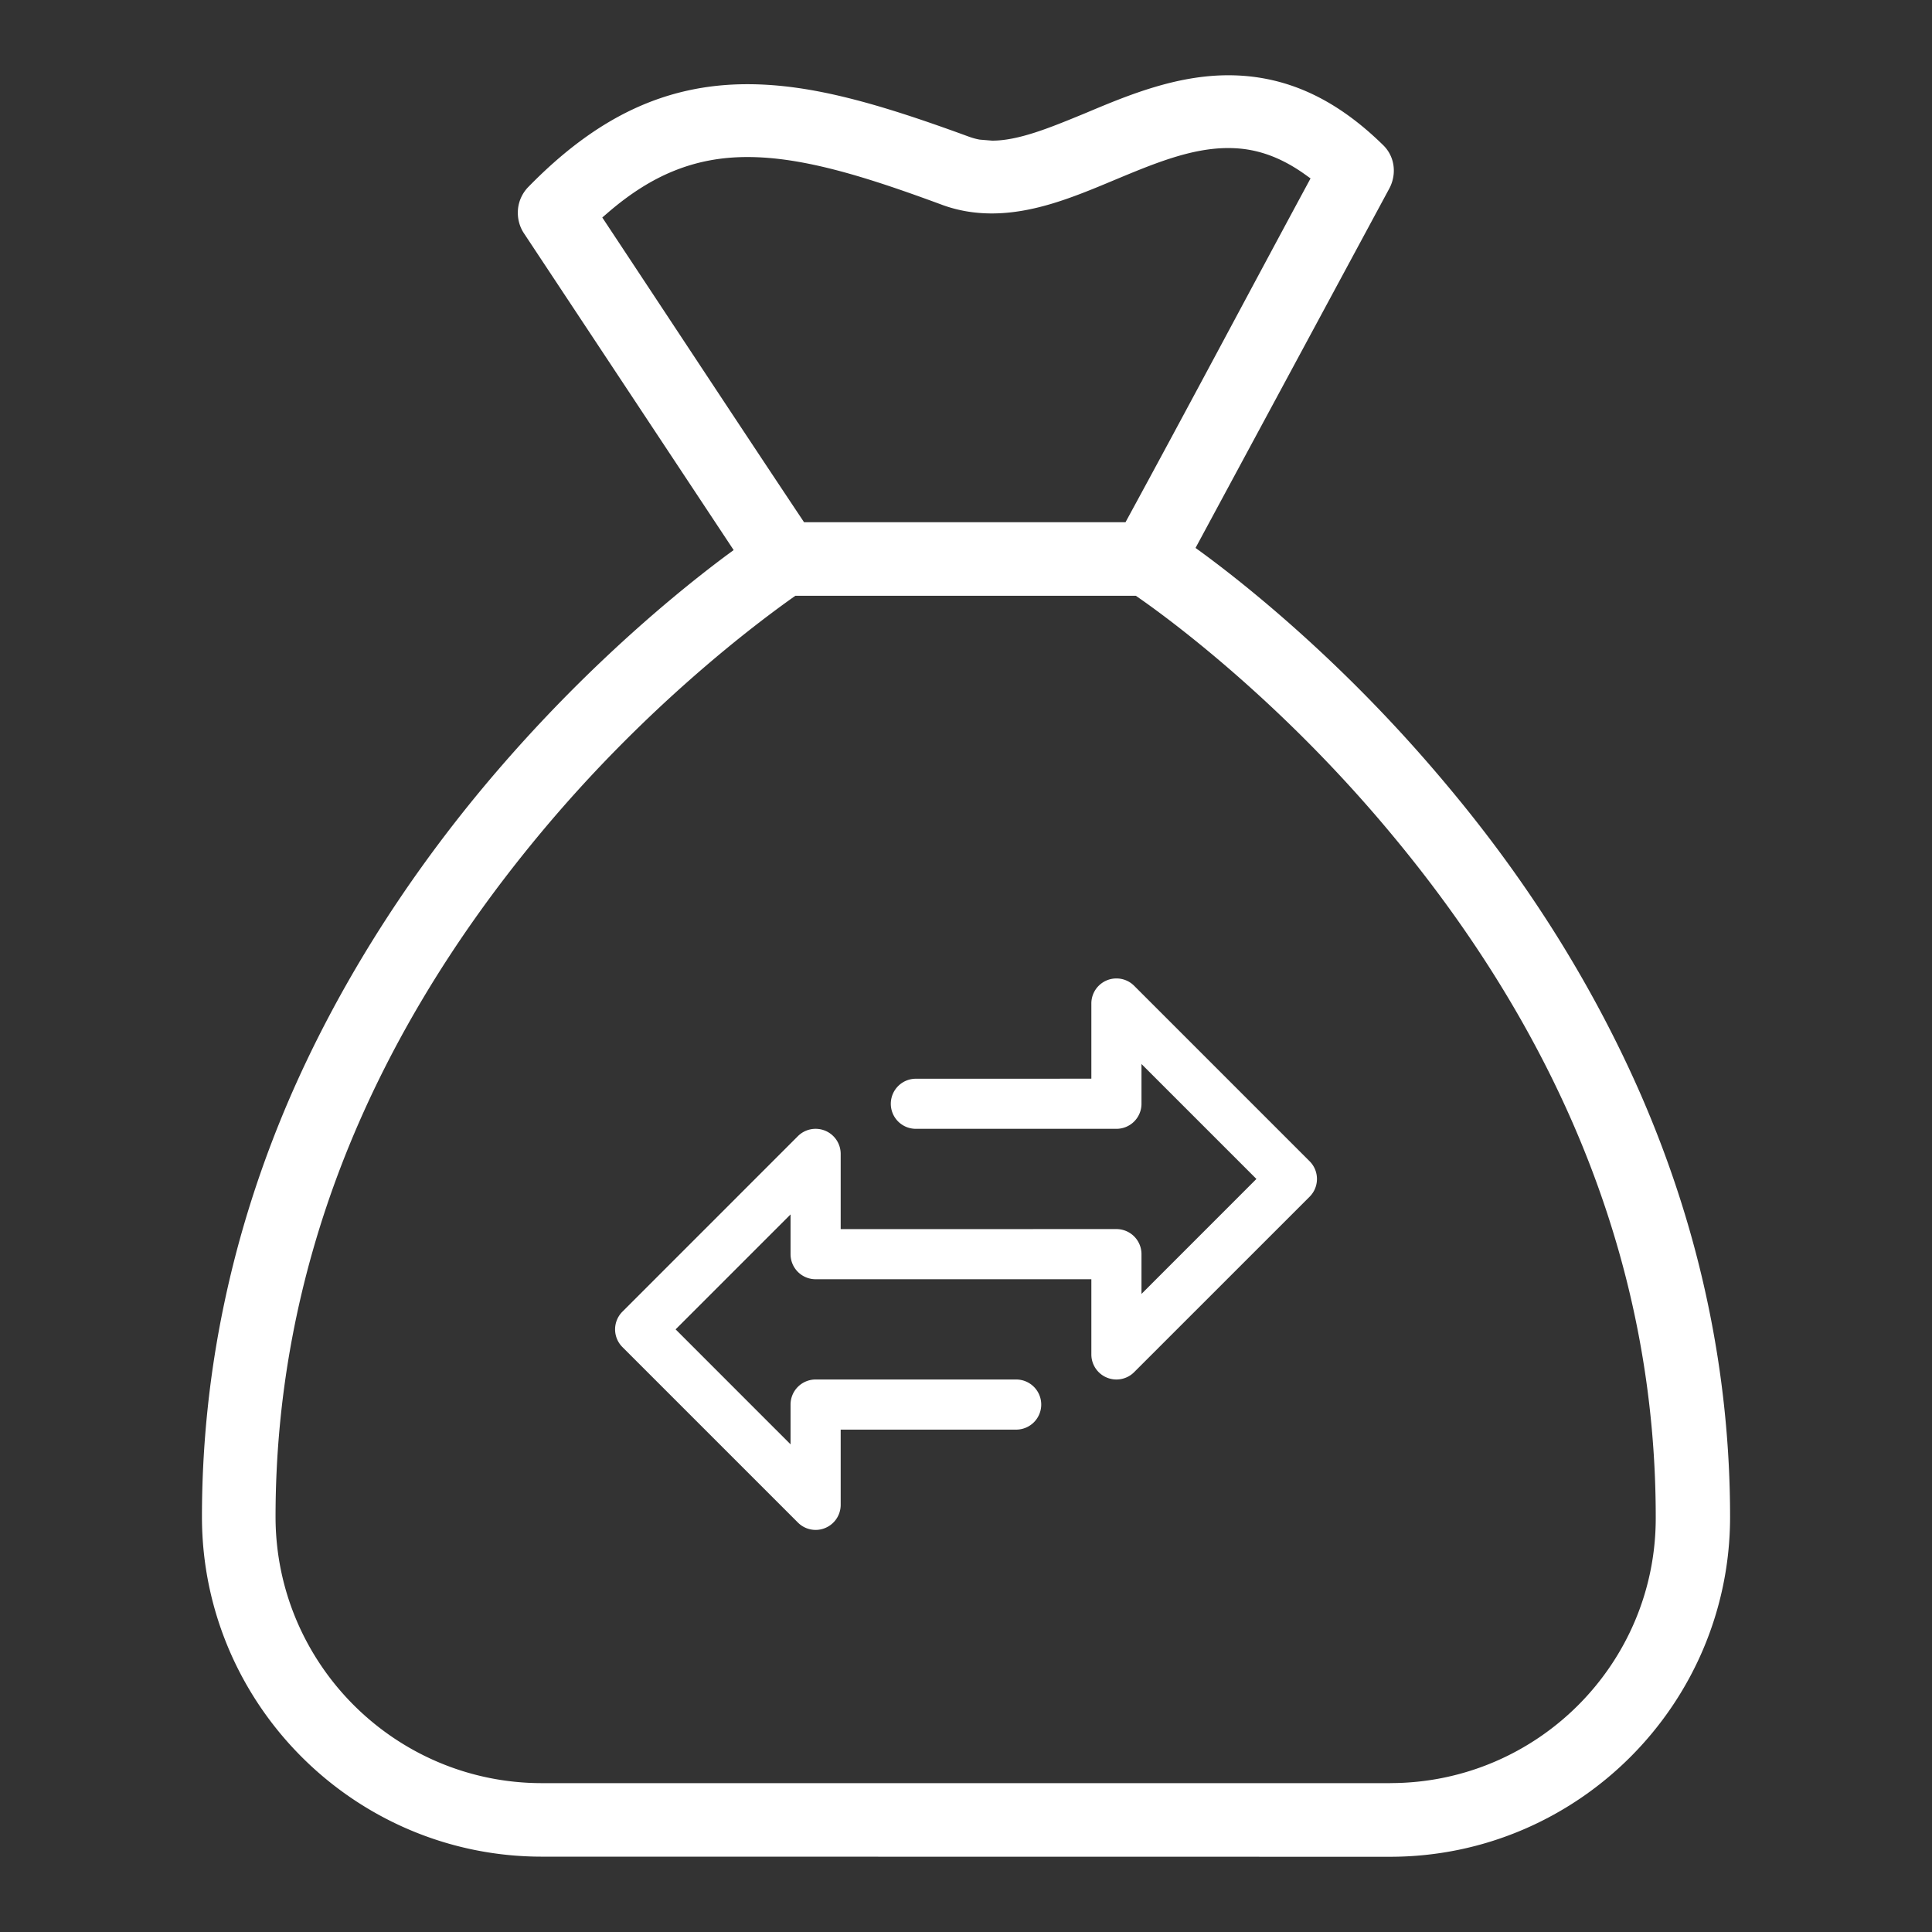
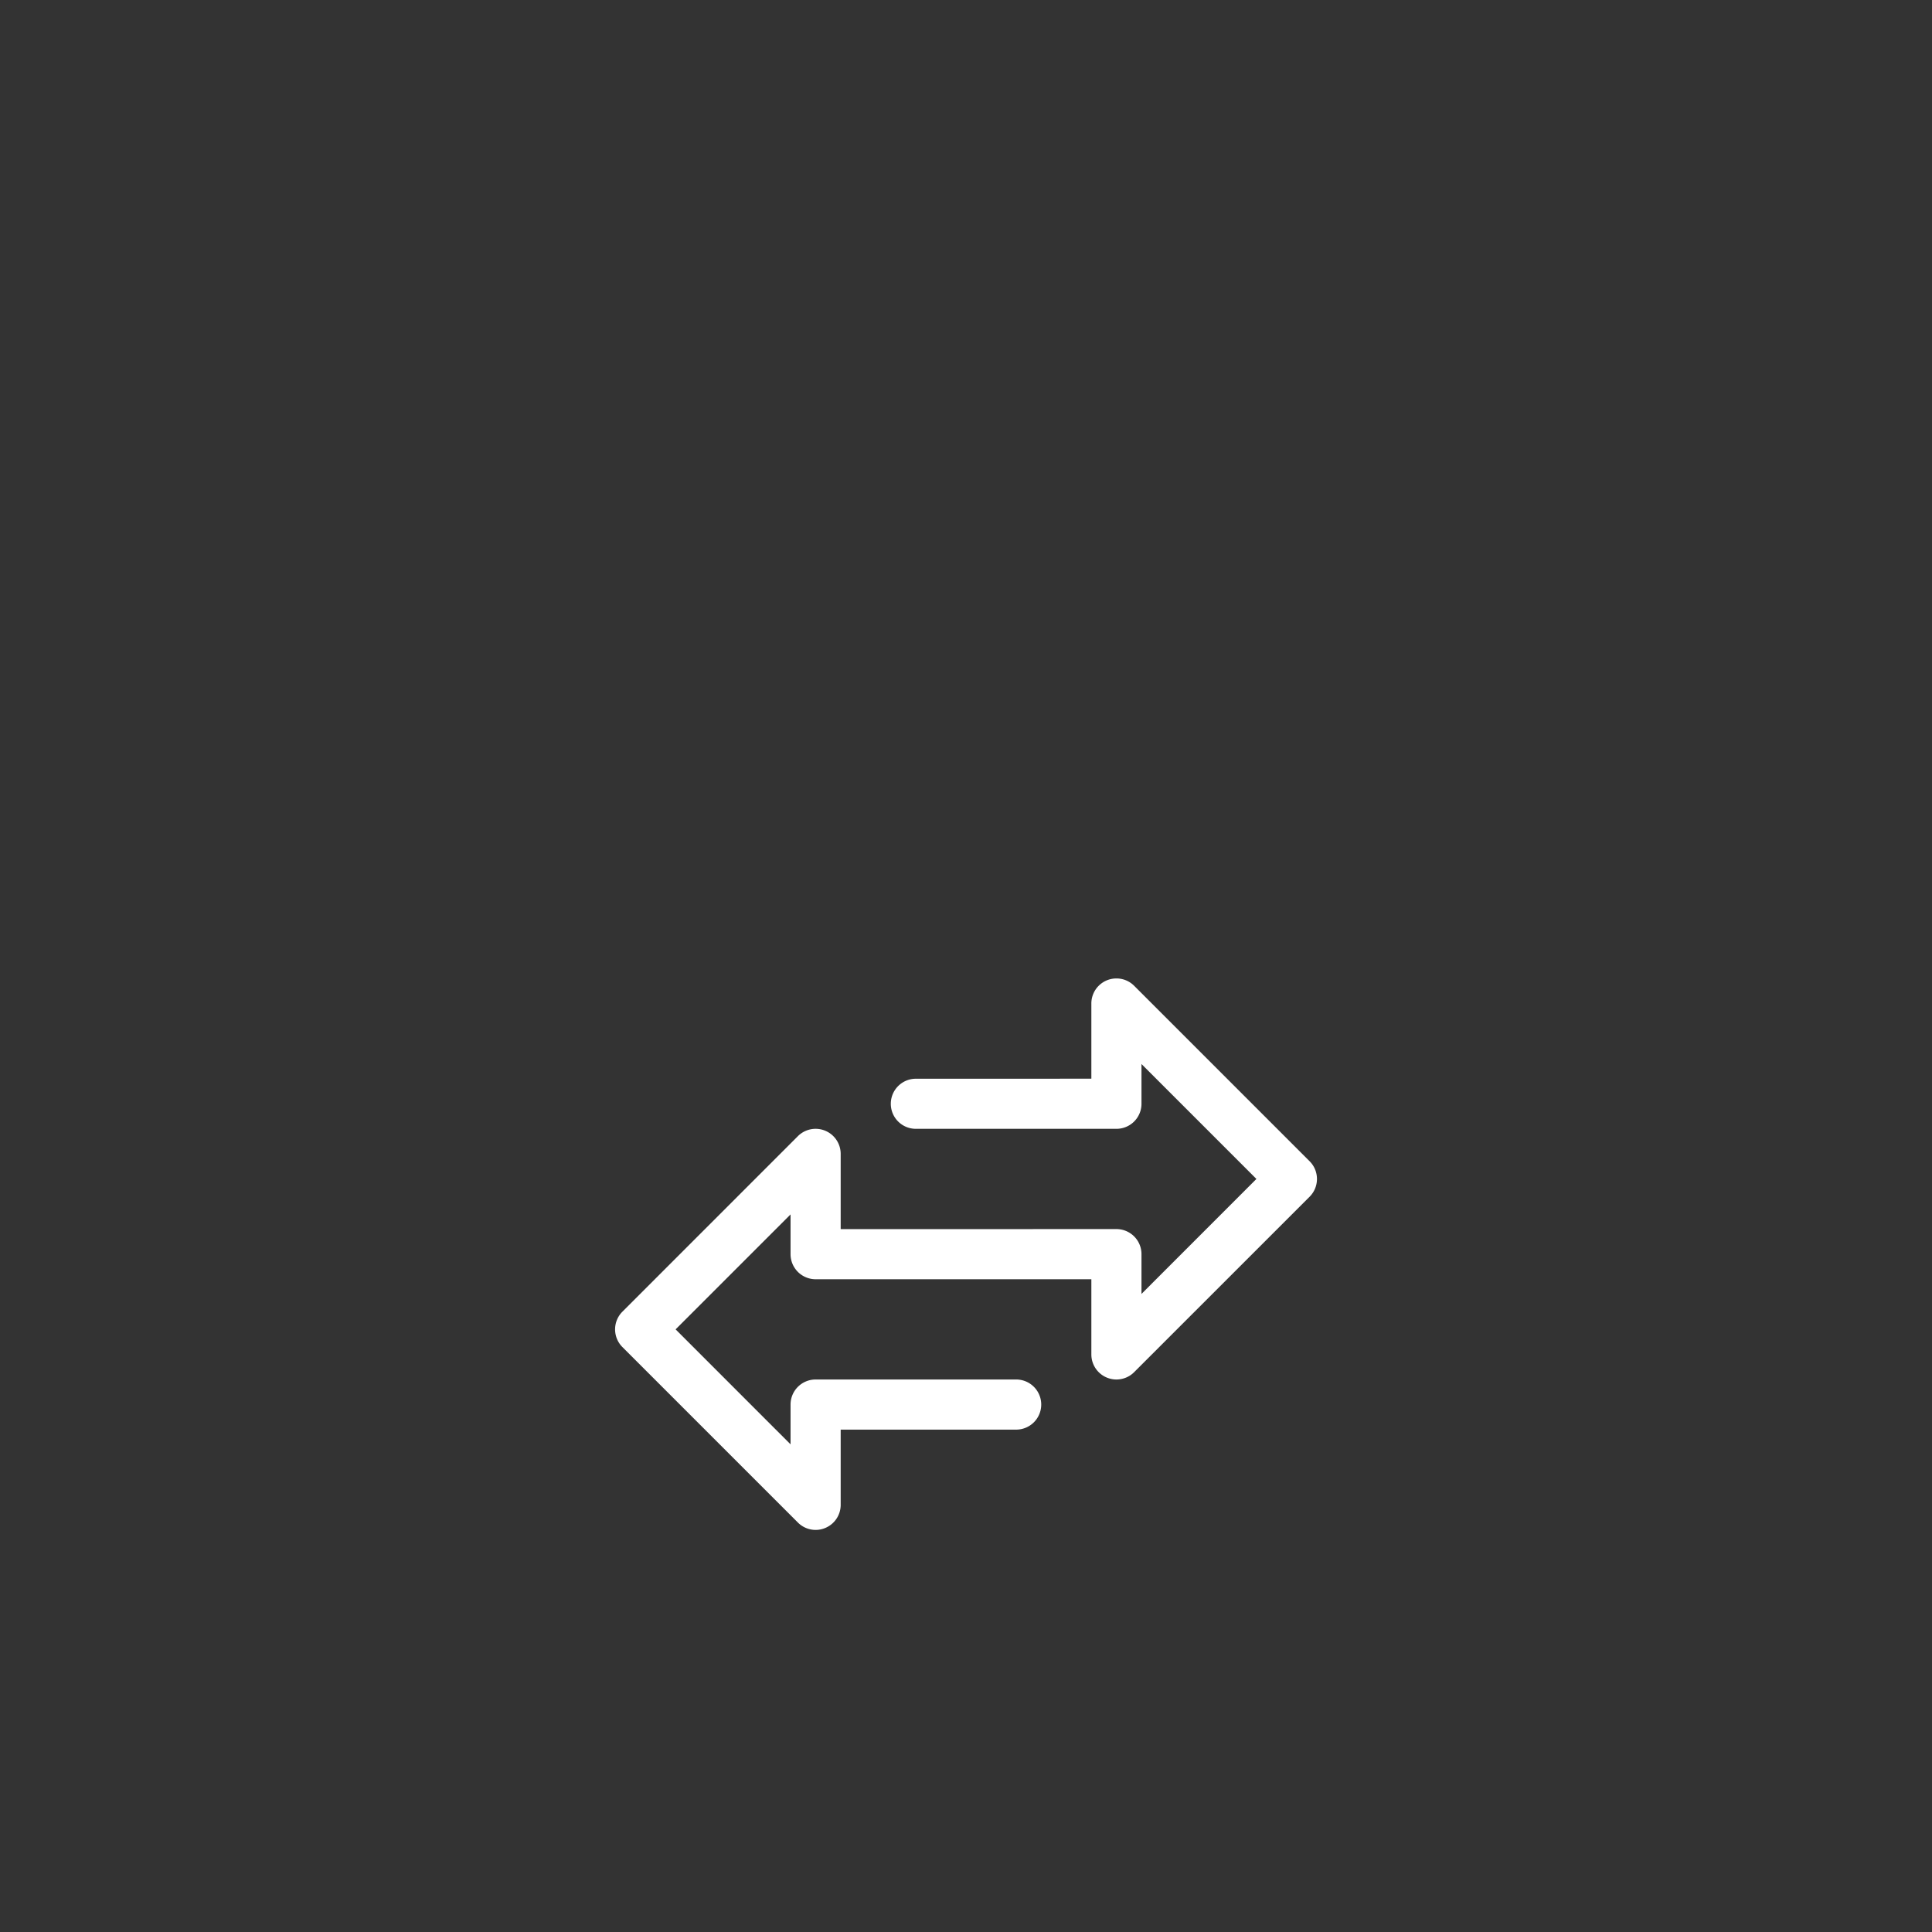
<svg xmlns="http://www.w3.org/2000/svg" width="19.199" height="19.199" shape-rendering="geometricPrecision" text-rendering="geometricPrecision" image-rendering="optimizeQuality" fill-rule="evenodd" clip-rule="evenodd" viewBox="0 0 507.98 507.98">
  <rect x="0" y="0" width="507.98" height="507.98" fill="#333333" stroke="none" />
  <g id="Layer_x0020_1">
    <path fill="none" d="M0-.01h507.99v507.99H0z" />
-     <path fill="#fff" d="M431.69 288.44c-6.17-14.2-13.56-28.24-22.1-41.95-8.44-13.53-18.03-26.75-28.69-39.49a390.769 390.769 0 00-31.15-33.27c-13.99-13.29-26.16-22.9-33.92-28.58l-1.49-1.08 50.99-94.58c1-1.9 1.35-4.06 1.04-6.09a9.226 9.226 0 00-2.79-5.33c-6.32-6.19-12.81-10.78-19.55-13.8-6.67-2.99-13.68-4.48-21.06-4.48-6.81 0-13.36 1.29-19.52 3.14-6.26 1.87-12.25 4.37-17.78 6.7l-.87.36c-8.74 3.59-16.98 6.99-23.93 6.99l-3.27-.27c-1.04-.18-2.07-.48-3.08-.86-11.59-4.24-21.87-7.68-31.38-10.05-9.41-2.35-18.11-3.66-26.63-3.66-10.71 0-20.62 2.15-30.05 6.57-9.49 4.45-18.58 11.25-27.59 20.49a9.661 9.661 0 00-2.68 5.85c-.19 2.15.31 4.38 1.55 6.26l55.16 83.32-1.61 1.18c-7.79 5.78-19.8 15.35-33.53 28.43a394.932 394.932 0 00-30.67 32.74c-10.67 12.81-20.29 26.1-28.77 39.7-8.5 13.64-15.88 27.6-22.02 41.74-7.68 17.74-13.5 35.94-17.37 54.41a271.986 271.986 0 00-5.83 55.98c0 24.61 10.04 46.96 26.22 63.14s38.54 26.22 63.15 26.22l223.05.03c24.62-.01 46.97-10.05 63.15-26.23s26.22-38.53 26.22-63.15c0-18.83-1.96-37.54-5.83-55.96-3.87-18.47-9.69-36.67-17.37-54.42zM159.76 55.98c5.88-5.08 11.66-8.75 17.66-11.14 6.04-2.41 12.3-3.55 19.09-3.55 7.13 0 14.74 1.21 23.22 3.41 8.38 2.17 17.61 5.32 28.12 9.21 2.01.73 4.13 1.29 6.29 1.66 2.12.36 4.35.55 6.64.55 5.53 0 10.96-1.09 16.26-2.71 5.38-1.65 10.73-3.87 15.94-6.06l.12-.05c10.28-4.28 20.07-8.37 29.78-8.37 2.4 0 5.32.21 8.74 1.19 3.36.96 7.2 2.68 11.44 5.7l1.52 1.09c-16.25 30.1-32.29 60.36-48.65 90.4h-84.52c-17.76-26.64-35.37-53.42-53.05-80.12l1.4-1.21zm205.76 412.86H142.47c-19.27 0-36.81-7.86-49.48-20.53-12.68-12.68-20.54-30.22-20.54-49.49 0-31.71 5.83-62.65 17.35-92.55 11.53-29.88 28.78-58.76 51.62-86.35 14.41-17.43 28.99-31.58 41.05-42.14 12.03-10.54 21.63-17.57 26.08-20.73l.57-.4h89.52l.57.39c5.56 3.85 18.88 13.65 35.01 28.75 10 9.36 21.11 20.8 32.14 34.13 22.88 27.58 40.13 56.41 51.64 86.26 11.53 29.9 17.34 60.86 17.34 92.64v.37c0 19.14-7.79 36.52-20.35 49.11-12.56 12.59-29.95 20.43-49.09 20.53l-.38.01z" />
    <path fill="#fff" d="M344.34 305.33l-46.14-46.14c-2.57-2.57-6.74-2.57-9.32 0a6.576 6.576 0 00-1.93 4.66v19.77l-46.14.01a6.59 6.59 0 00-6.59 6.59 6.58 6.58 0 006.59 6.58h52.73a6.58 6.58 0 006.59-6.58v-10.46l30.22 30.22-30.22 30.23v-10.46a6.59 6.59 0 00-6.59-6.59l-72.5.01v-19.78a6.59 6.59 0 00-11.25-4.66l-46.13 46.14a6.579 6.579 0 000 9.32l46.13 46.13a6.586 6.586 0 004.66 1.94c.87 0 1.73-.17 2.53-.51a6.58 6.58 0 004.06-6.08v-19.78h46.14a6.59 6.59 0 006.59-6.59 6.59 6.59 0 00-6.59-6.59h-52.73a6.59 6.59 0 00-6.59 6.59v10.46l-30.22-30.23 30.22-30.22v10.45a6.59 6.59 0 006.59 6.59h72.5v19.77a6.59 6.59 0 006.59 6.59c1.75 0 3.43-.69 4.66-1.93l46.14-46.13c2.57-2.58 2.57-6.75 0-9.32z" />
  </g>
</svg>